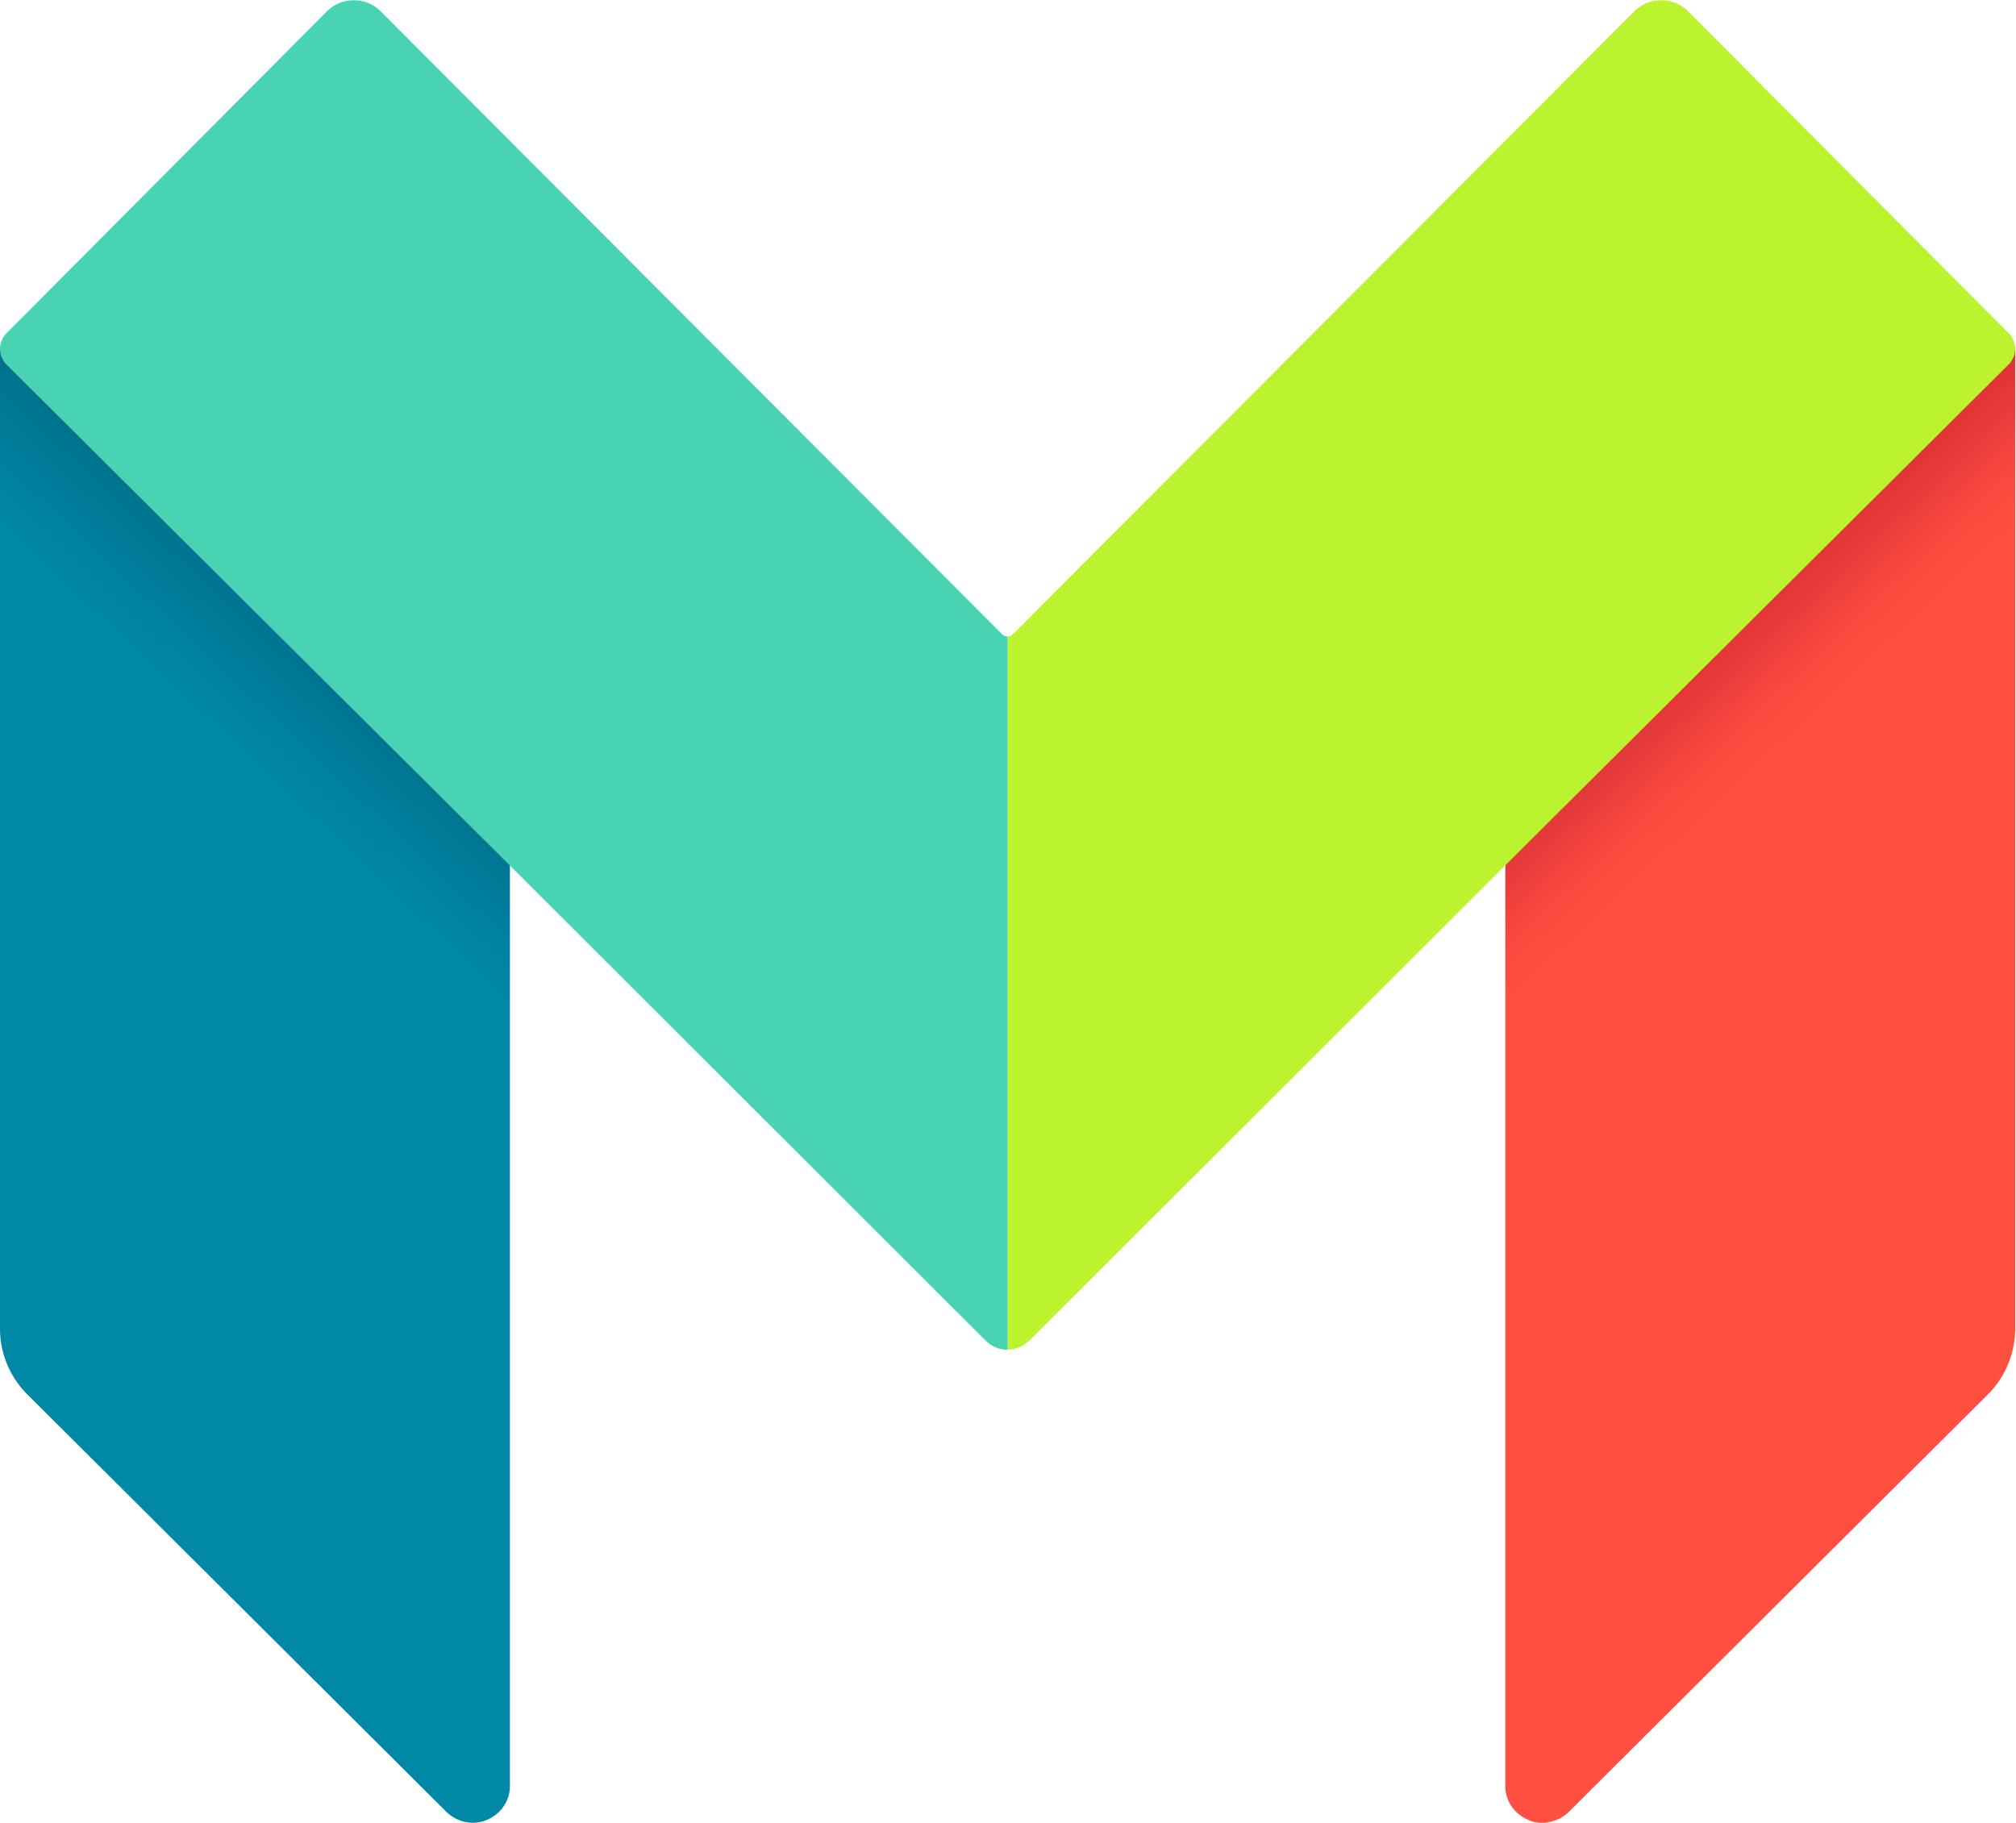
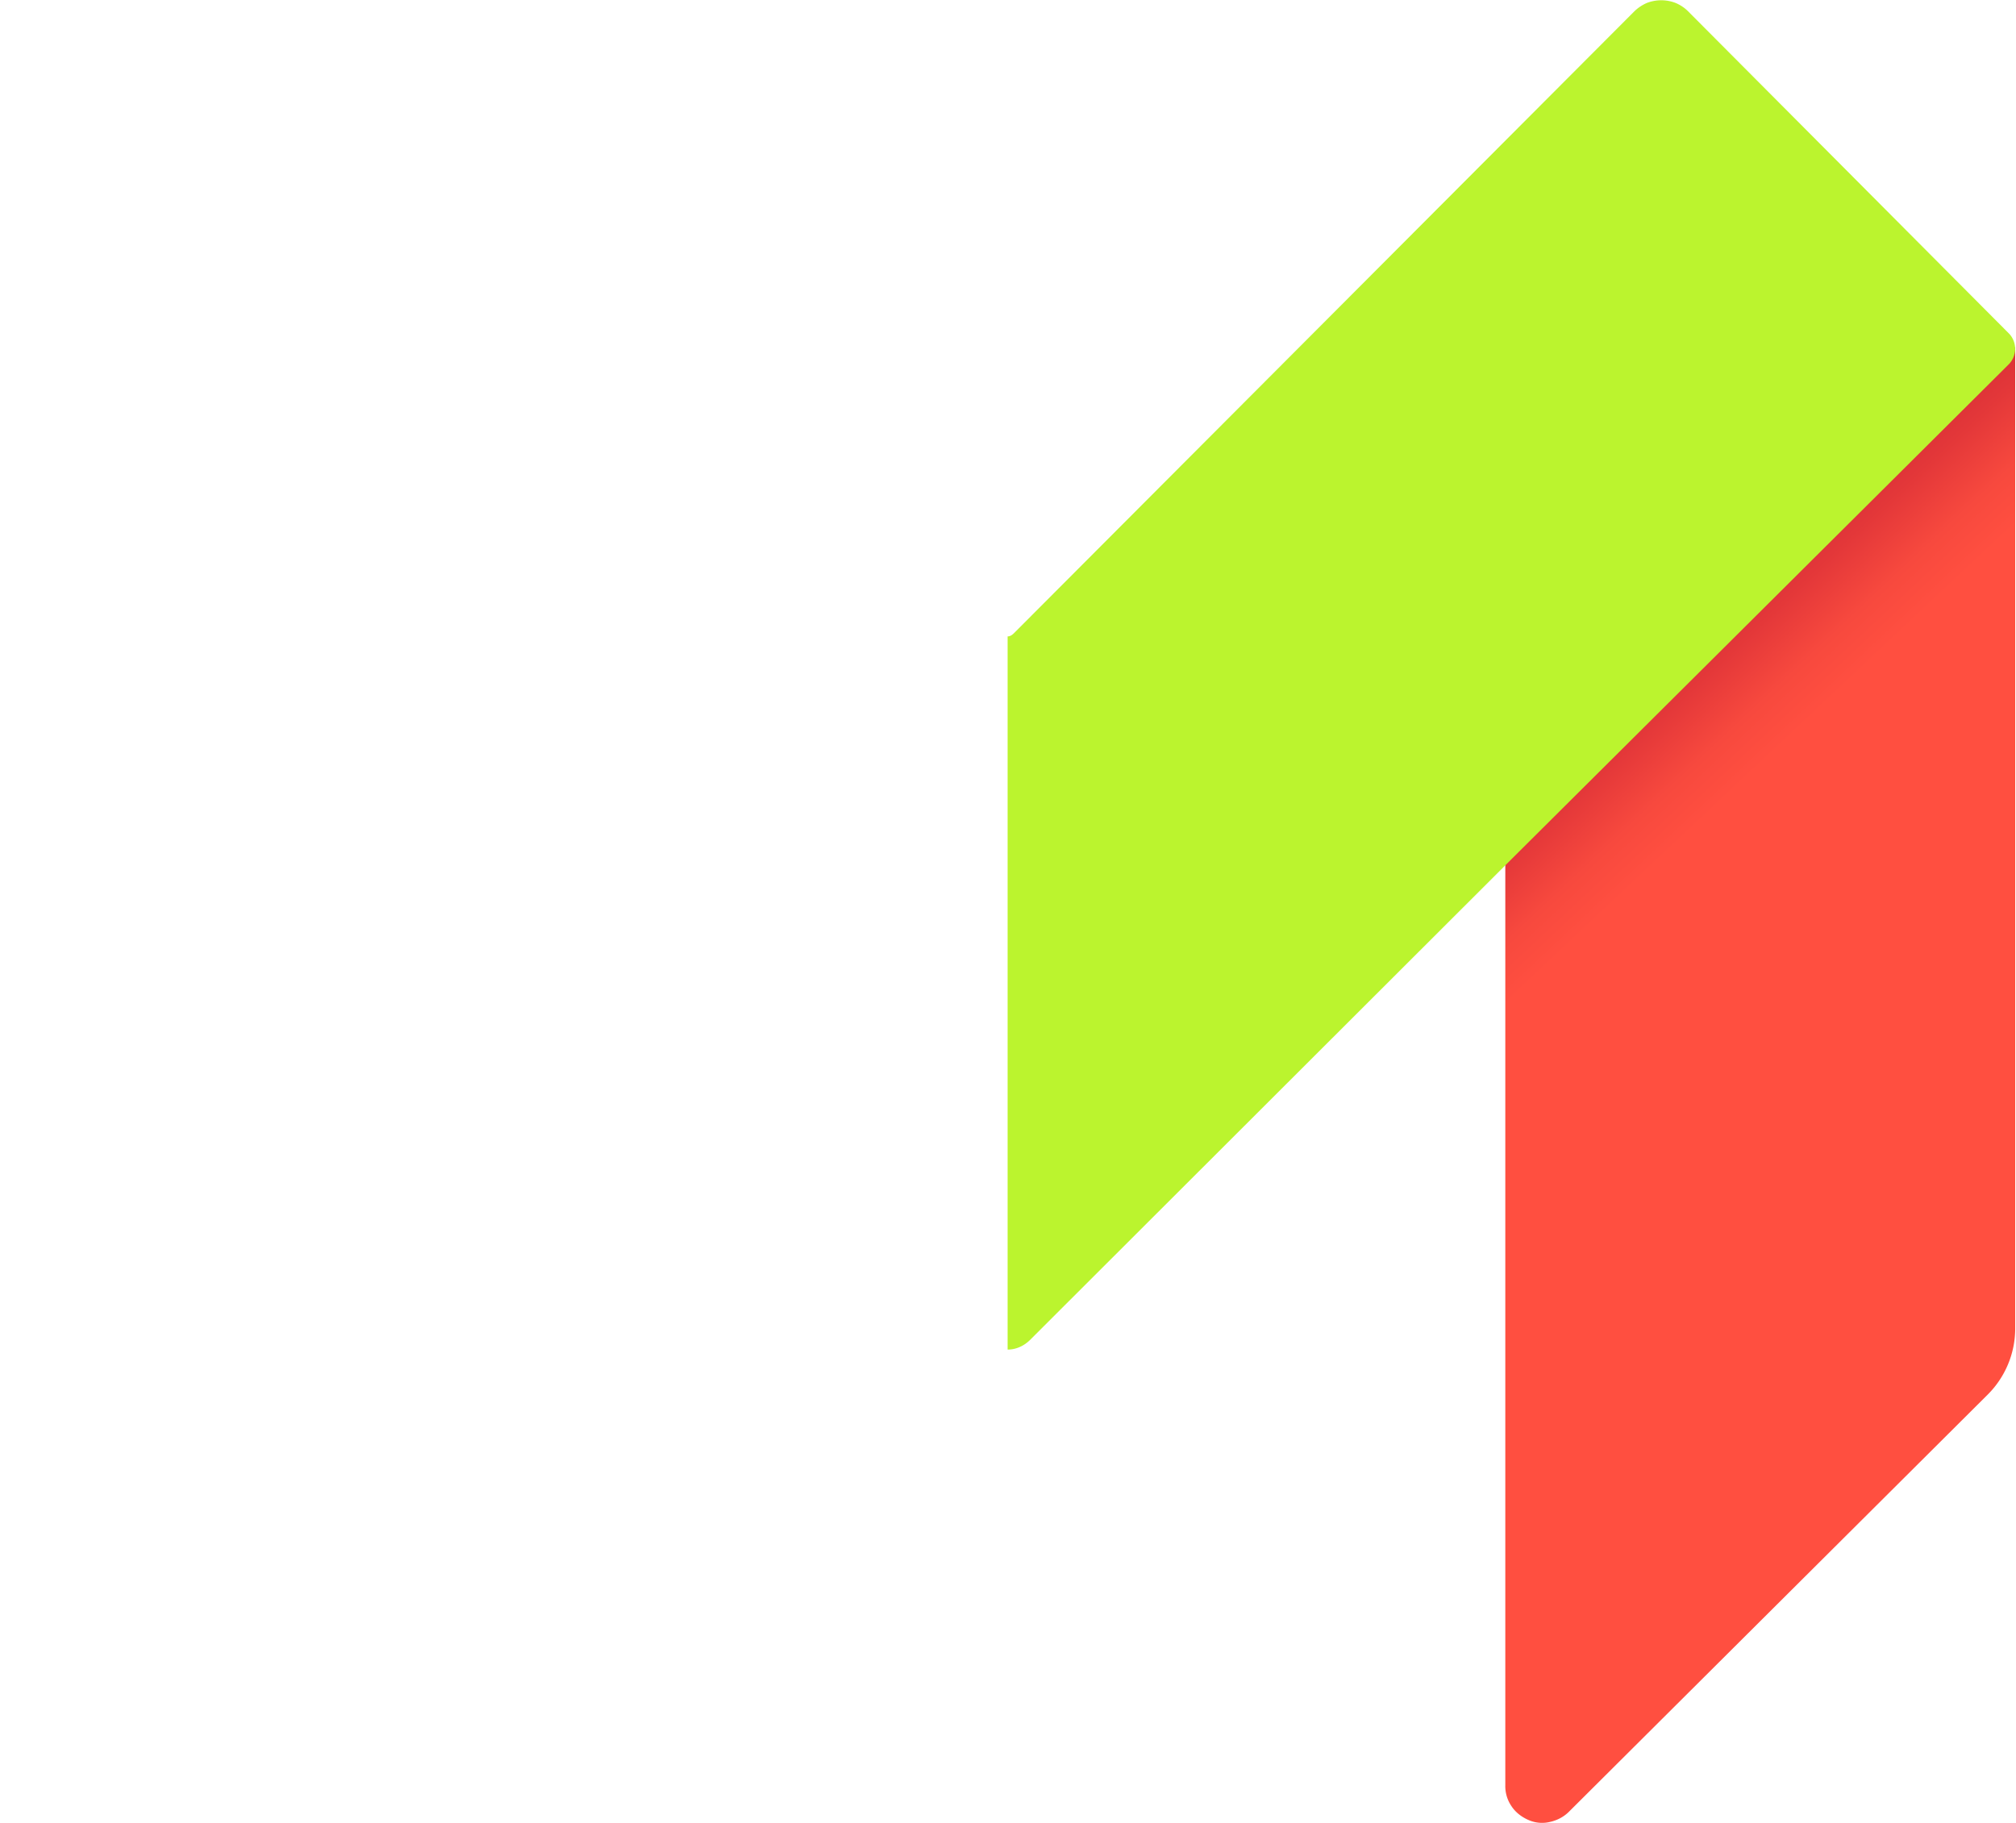
<svg xmlns="http://www.w3.org/2000/svg" xml:space="preserve" viewBox="0 0 1024 926">
  <switch>
    <g>
      <linearGradient id="a" x1="196.9" x2="249.7" y1="473.8" y2="417.7" gradientUnits="userSpaceOnUse">
        <stop offset=".2" stop-color="#0088a6" />
        <stop offset=".5" stop-color="#00819f" />
        <stop offset="1" stop-color="#00728e" />
      </linearGradient>
-       <path fill="url(#a)" d="M0 675c0 12.6 5.1 24.6 13.9 33.4l212.8 212c2.6 2.6 6 4.4 9.8 5.2 3.8.8 7.5.3 10.9-1.1 3.4-1.5 6.5-3.9 8.5-7a18 18 0 0 0 3.1-10.6V432L2.9 178.1 0 176.3V675z" />
      <linearGradient id="b" x1="1060.5" x2="1113.3" y1="473.8" y2="417.7" gradientTransform="matrix(-1 0 0 1 1887.2 0)" gradientUnits="userSpaceOnUse">
        <stop offset=".2" stop-color="#ff4f40" />
        <stop offset=".5" stop-color="#f7493e" />
        <stop offset=".9" stop-color="#e33739" />
        <stop offset="1" stop-color="#df3438" />
      </linearGradient>
      <path fill="url(#b)" d="m1023.6 176.3-2.9 1.8L764.6 432v474.9a18 18 0 0 0 3.1 10.6c2 3.1 5.1 5.5 8.5 7a17 17 0 0 0 10.9 1.1c3.8-.8 7.2-2.6 9.8-5.2l212.8-212a47.5 47.5 0 0 0 13.9-33.4V176.3z" />
      <path fill="#bbf42e" d="M1020.3 169.3 857.3 5.6a19.7 19.7 0 0 0-6.2-4.1 20.2 20.2 0 0 0-14.6 0c-2.3 1-4.4 2.4-6.2 4.1l-315.2 316c-1.2 1.2-2.2 1.7-3.3 1.7v362.3c4 0 8-1.6 11.3-4.8l244.4-244.1 252.8-251.6a11.2 11.2 0 0 0 0-15.8z" />
-       <path fill="#48d3b2" d="M508.4 321.6 193.2 5.6a19.7 19.7 0 0 0-6.2-4.1 20.2 20.2 0 0 0-14.6 0c-2.3 1-4.4 2.4-6.2 4.1L3.3 169.3a11.3 11.3 0 0 0 0 15.9l252.8 251.6 244.4 244.1c3.2 3.2 7.2 4.8 11.3 4.8V323.4c-1.1 0-2.2-.6-3.4-1.8z" />
    </g>
  </switch>
</svg>